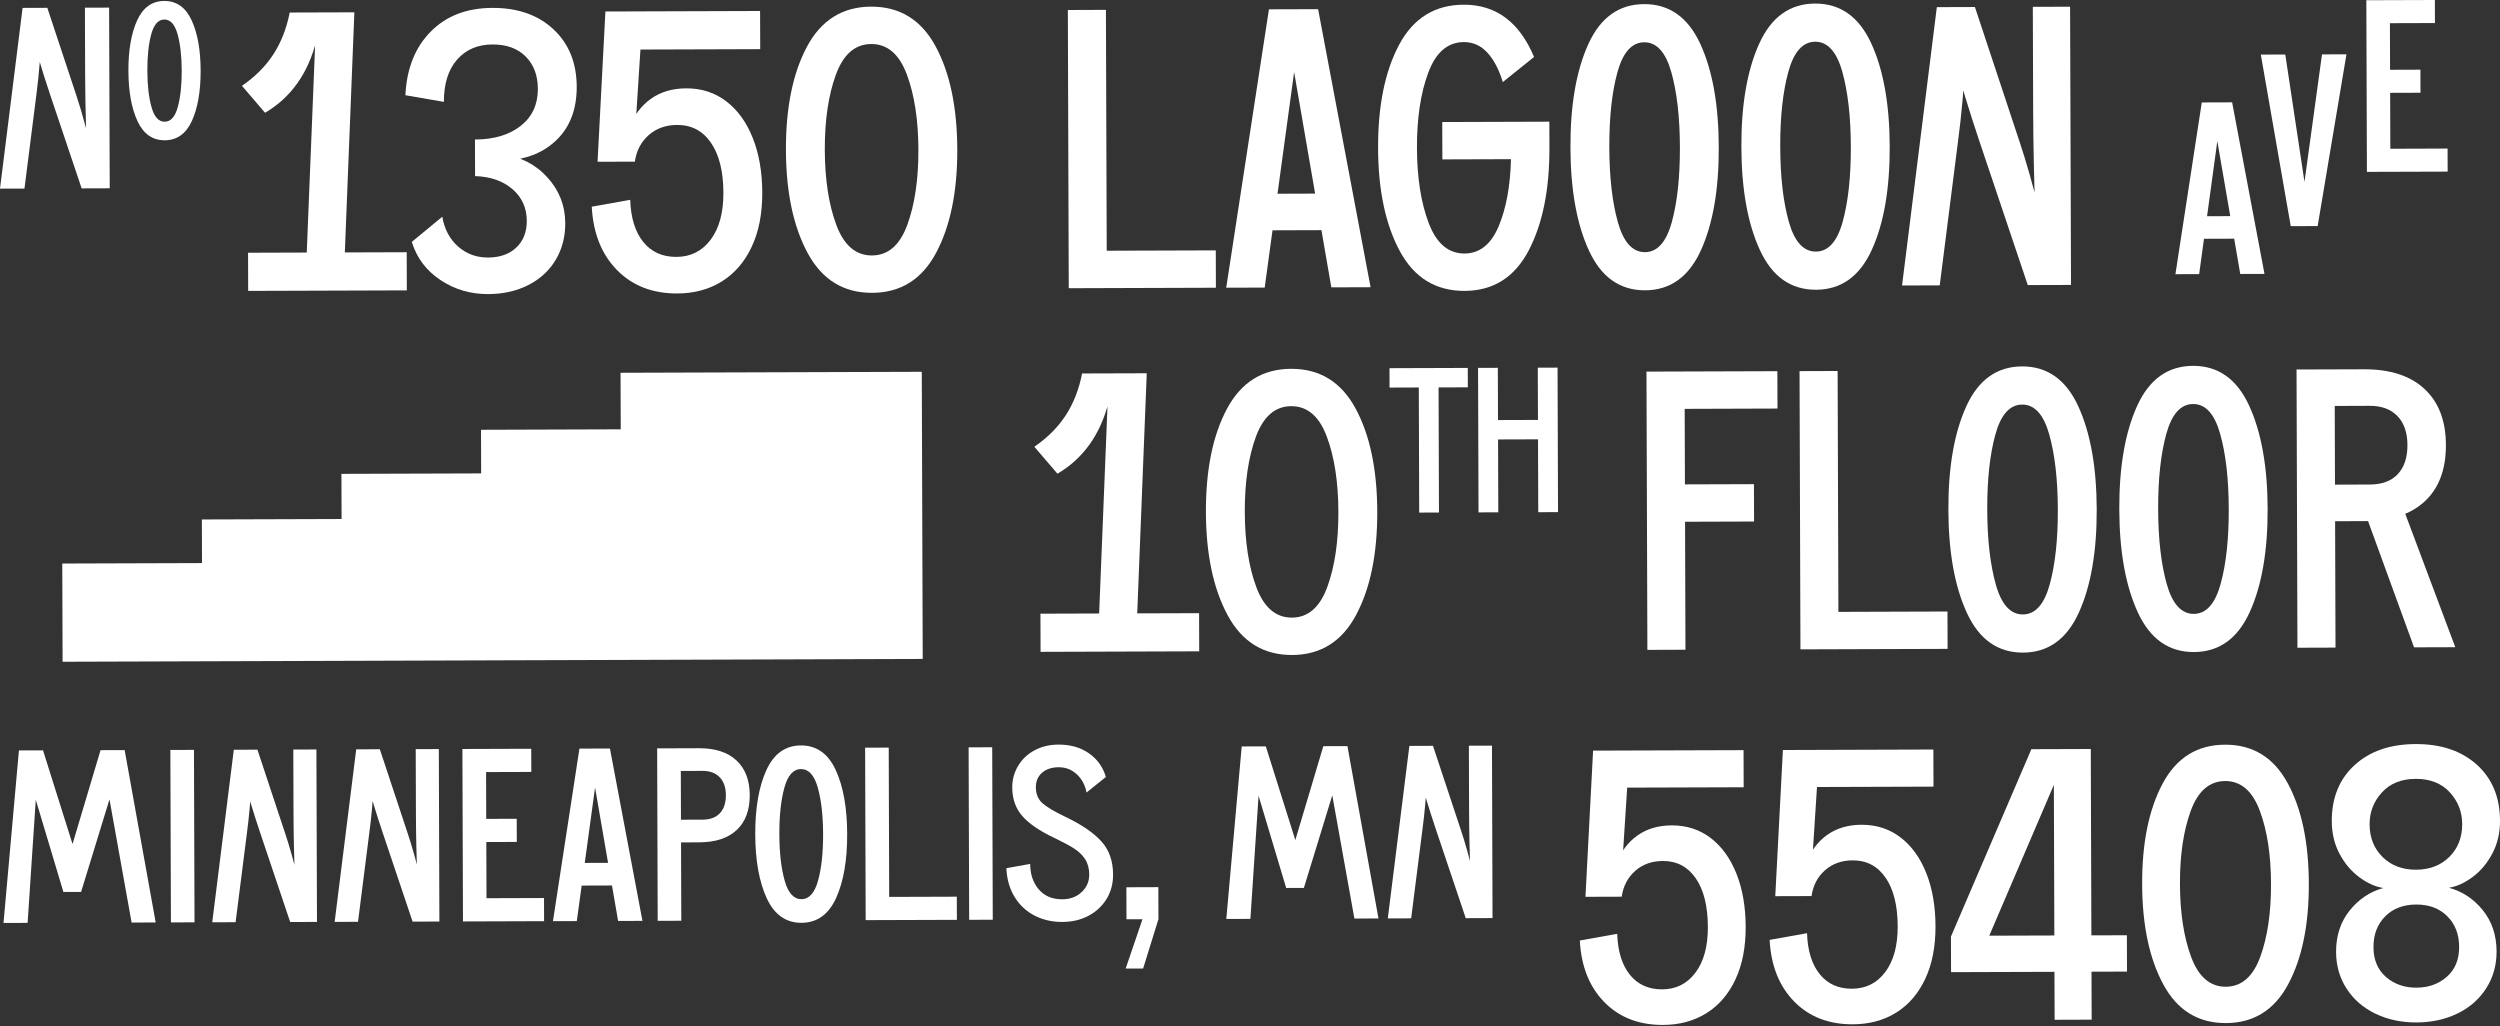
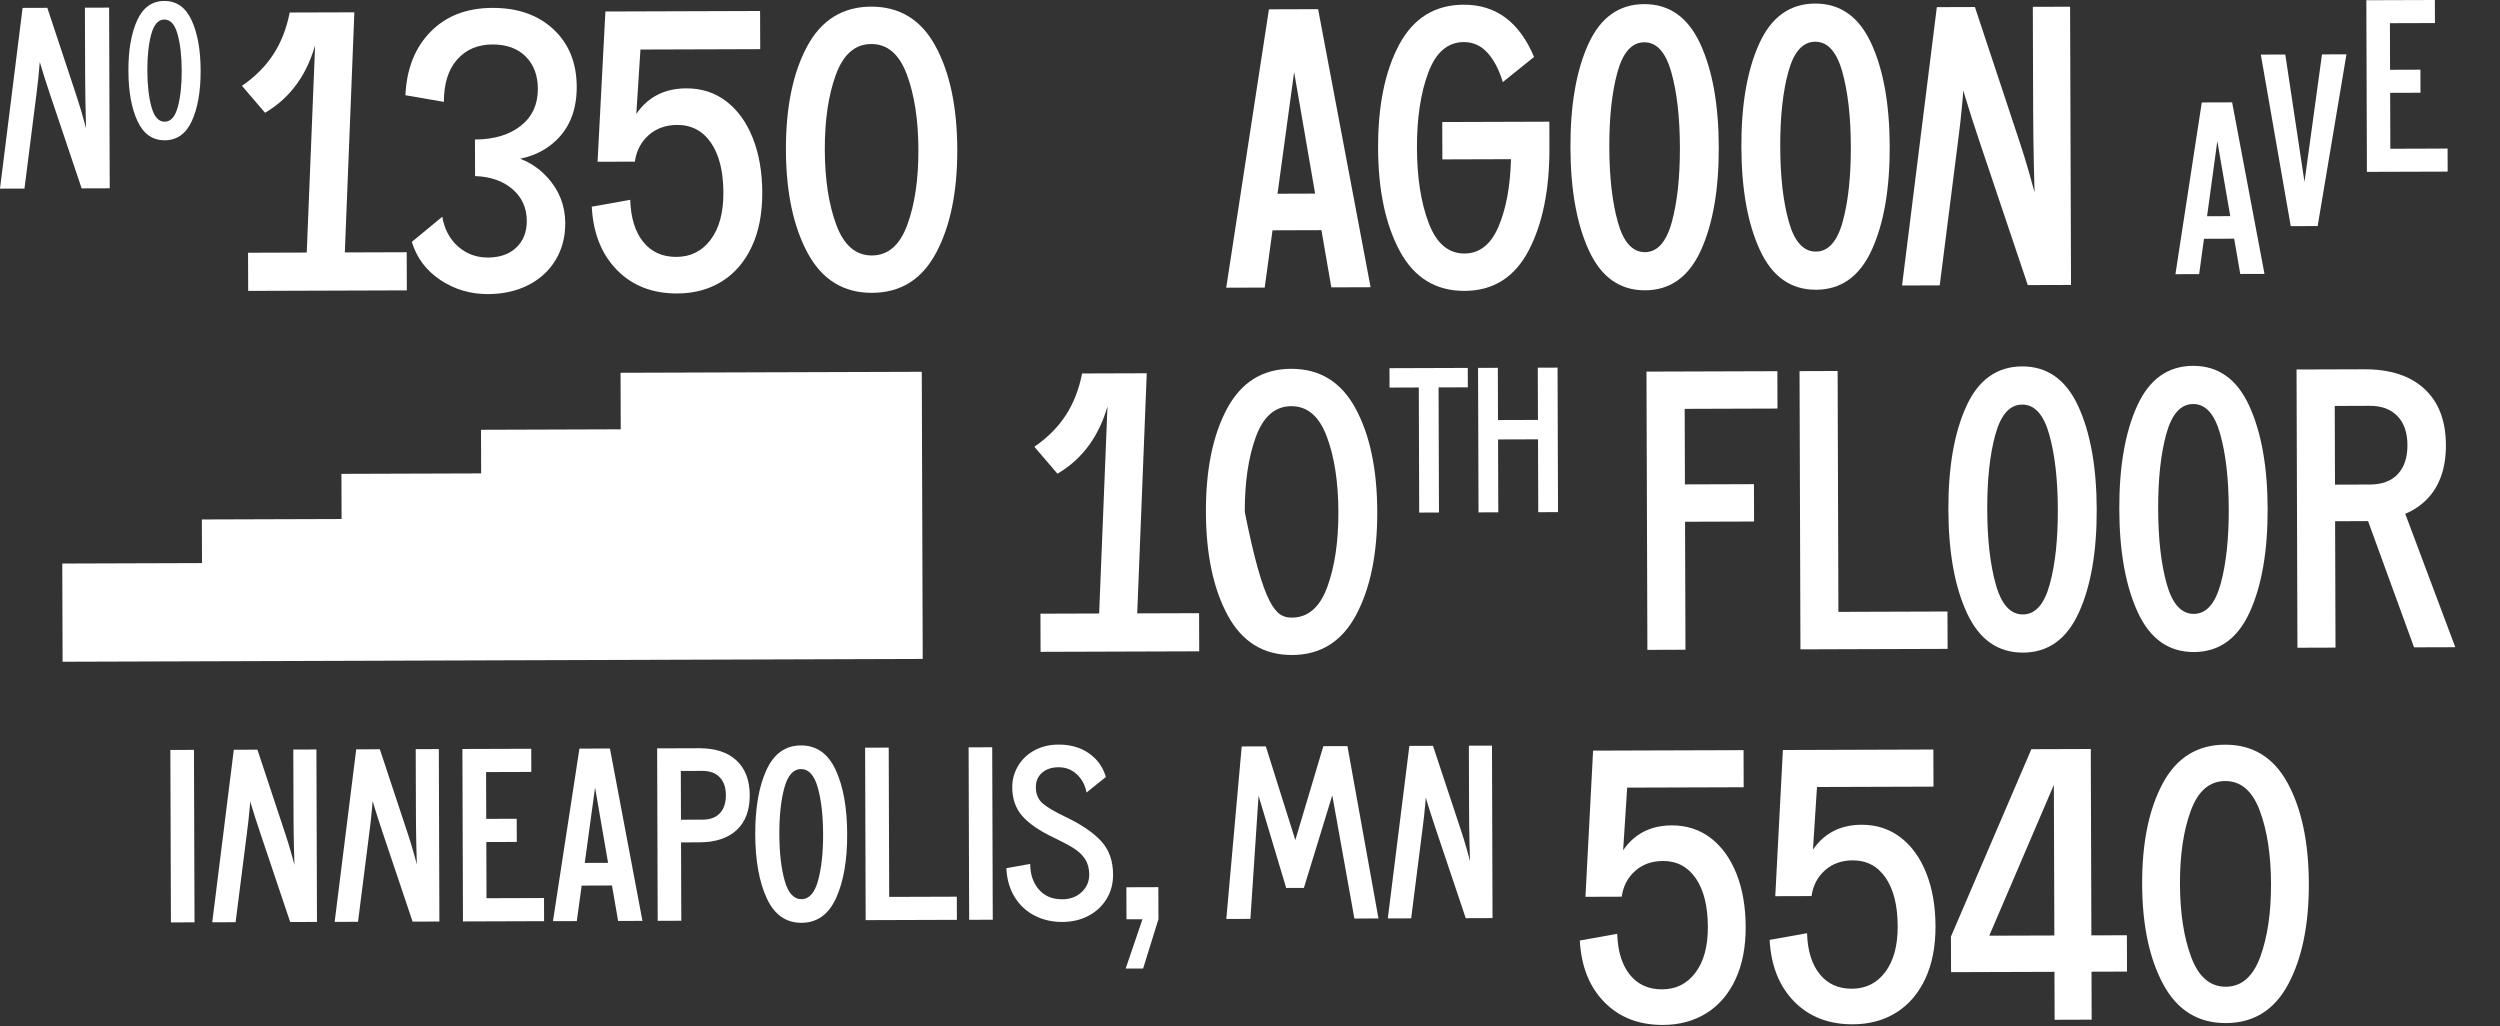
<svg xmlns="http://www.w3.org/2000/svg" width="302" height="124" viewBox="0 0 302 124" fill="none">
  <rect x="0" y="0" width="302" height="124" fill="#333333" stroke="none" />
  <path d="M29.964 30.531L37.056 30.508L38.12 4.096L38.218 4.912C37.208 8.884 35.142 11.788 32.018 13.623L29.229 10.366C30.822 9.274 32.086 8.005 33.025 6.561C33.961 5.118 34.62 3.435 34.996 1.513L42.807 1.488L41.655 30.493L49.129 30.469L49.145 35.077L29.98 35.14L29.965 30.532L29.964 30.531Z" fill="white" />
  <path d="M66.865 3.546C68.723 5.285 69.657 7.594 69.667 10.475C69.676 13.229 68.836 15.399 67.149 16.99C65.46 18.579 63.259 19.379 60.545 19.387L60.591 18.62C62.826 18.9 64.666 19.831 66.109 21.411C67.552 22.99 68.277 24.836 68.283 26.949C68.289 28.614 67.902 30.095 67.124 31.395C66.345 32.694 65.246 33.706 63.828 34.43C62.409 35.155 60.789 35.521 58.969 35.527C56.829 35.534 54.901 34.964 53.189 33.817C51.476 32.671 50.33 31.138 49.749 29.219L53.428 26.181C53.688 27.686 54.323 28.884 55.332 29.777C56.342 30.67 57.548 31.114 58.954 31.11C60.391 31.105 61.532 30.7 62.375 29.897C63.218 29.096 63.639 28.021 63.635 26.676C63.63 25.108 63.051 23.83 61.898 22.841C60.745 21.855 59.242 21.33 57.39 21.272L57.375 16.854C59.675 16.846 61.517 16.296 62.903 15.204C64.289 14.111 64.978 12.621 64.973 10.732C64.967 9.099 64.476 7.796 63.498 6.822C62.521 5.85 61.186 5.366 59.494 5.371C57.704 5.377 56.277 5.989 55.211 7.209C54.144 8.43 53.616 10.128 53.623 12.304L48.973 11.504C49.122 8.302 50.135 5.746 52.014 3.835C53.892 1.925 56.38 0.963 59.479 0.953C62.545 0.942 65.007 1.808 66.865 3.546Z" fill="white" />
  <path d="M74.528 32.617C72.669 30.719 71.653 28.17 71.484 24.969L76.13 24.138C76.2 26.315 76.725 28.009 77.703 29.223C78.682 30.437 80.017 31.04 81.71 31.034C83.434 31.028 84.813 30.335 85.848 28.956C86.881 27.576 87.394 25.687 87.387 23.286C87.378 20.693 86.875 18.677 85.881 17.24C84.887 15.803 83.526 15.087 81.802 15.093C80.428 15.098 79.279 15.51 78.356 16.328C77.433 17.148 76.876 18.215 76.689 19.526L72.186 19.541L73.133 1.389L91.819 1.328L91.835 5.938L74.73 5.993L77.501 3.872L76.727 15.925L75.959 15.544C76.56 13.973 77.451 12.771 78.63 11.934C79.809 11.098 81.229 10.677 82.89 10.672C84.742 10.665 86.357 11.188 87.735 12.241C89.112 13.292 90.179 14.77 90.935 16.672C91.692 18.573 92.074 20.773 92.082 23.27C92.09 25.799 91.666 27.976 90.81 29.804C89.954 31.631 88.752 33.027 87.206 33.993C85.66 34.958 83.865 35.445 81.821 35.451C78.818 35.461 76.388 34.517 74.529 32.617H74.528Z" fill="white" />
  <path d="M97.568 30.574C95.832 27.363 94.957 23.214 94.94 18.123C94.923 13.002 95.772 8.838 97.487 5.63C99.2 2.425 101.783 0.815 105.233 0.803C108.682 0.791 111.275 2.385 113.011 5.579C114.746 8.775 115.621 12.934 115.639 18.056C115.655 23.145 114.806 27.3 113.092 30.523C111.378 33.746 108.796 35.363 105.346 35.375C101.896 35.386 99.304 33.786 97.568 30.574ZM109.607 27.15C110.51 24.682 110.955 21.657 110.943 18.072C110.931 14.487 110.466 11.464 109.548 9C108.629 6.539 107.195 5.311 105.248 5.318C103.299 5.324 101.874 6.561 100.972 9.028C100.07 11.497 99.624 14.523 99.636 18.108C99.648 21.693 100.113 24.716 101.031 27.178C101.948 29.64 103.382 30.866 105.331 30.86C107.279 30.854 108.704 29.618 109.607 27.15Z" fill="white" />
-   <path d="M128.996 1.207L133.596 1.191L133.691 30.288L146.866 30.245L146.881 34.758L129.105 34.817L128.996 1.207Z" fill="white" />
  <path d="M153.288 1.126L159.228 1.108L165.567 34.697L160.824 34.713L156.331 8.704L152.775 34.739L148.127 34.755L153.287 1.127L153.288 1.126ZM153.647 23.405L159.636 23.385L160.465 27.8L152.991 27.824L153.647 23.405Z" fill="white" />
  <path d="M169.101 30.34C167.366 27.128 166.49 22.979 166.473 17.889C166.456 12.767 167.305 8.603 169.019 5.396C170.734 2.191 173.332 0.58 176.813 0.568C180.71 0.555 183.544 2.659 185.314 6.879L181.539 9.916C181.087 8.414 180.468 7.231 179.683 6.37C178.897 5.508 177.945 5.079 176.828 5.083C174.88 5.089 173.446 6.327 172.529 8.794C171.609 11.262 171.156 14.289 171.168 17.873C171.18 21.459 171.652 24.481 172.588 26.943C173.521 29.405 174.963 30.632 176.911 30.625C178.732 30.619 180.101 29.535 181.022 27.372C181.941 25.207 182.443 22.494 182.528 19.229L174.239 19.255L174.224 14.742L187.161 14.699L187.171 17.82C187.187 22.91 186.346 27.065 184.649 30.288C182.949 33.511 180.376 35.128 176.926 35.139C173.445 35.151 170.836 33.551 169.101 30.34Z" fill="white" />
  <path d="M191.954 30.289C190.473 27.094 189.726 22.935 189.709 17.813C189.693 12.692 190.413 8.528 191.873 5.322C193.331 2.117 195.578 0.508 198.613 0.498C201.647 0.488 203.904 2.082 205.385 5.278C206.864 8.474 207.612 12.633 207.628 17.755C207.645 22.877 206.924 27.04 205.466 30.245C204.007 33.451 201.76 35.059 198.725 35.069C195.69 35.08 193.433 33.486 191.954 30.289ZM201.956 26.824C202.619 24.405 202.944 21.388 202.933 17.771C202.922 14.153 202.576 11.138 201.897 8.723C201.219 6.309 200.129 5.104 198.628 5.109C197.126 5.114 196.044 6.326 195.381 8.745C194.718 11.165 194.393 14.182 194.404 17.799C194.415 21.417 194.762 24.432 195.44 26.846C196.118 29.261 197.208 30.465 198.71 30.46C200.211 30.454 201.293 29.244 201.956 26.824Z" fill="white" />
  <path d="M212.603 30.222C211.122 27.027 210.374 22.868 210.358 17.746C210.341 12.624 211.062 8.461 212.522 5.254C213.979 2.05 216.226 0.441 219.261 0.43C222.296 0.421 224.553 2.014 226.033 5.21C227.513 8.407 228.261 12.566 228.277 17.688C228.294 22.809 227.573 26.973 226.114 30.178C224.655 33.383 222.408 34.992 219.374 35.002C216.339 35.012 214.082 33.419 212.603 30.222ZM222.604 26.757C223.268 24.338 223.592 21.321 223.581 17.703C223.57 14.086 223.224 11.07 222.546 8.656C221.867 6.241 220.777 5.036 219.276 5.041C217.775 5.047 216.693 6.258 216.03 8.678C215.367 11.098 215.041 14.114 215.052 17.732C215.064 21.349 215.41 24.365 216.088 26.779C216.767 29.194 217.857 30.398 219.359 30.392C220.86 30.387 221.941 29.177 222.604 26.757Z" fill="white" />
  <path d="M233.971 0.863L238.57 0.848L244.038 17.348C244.747 19.458 245.555 22.305 246.461 25.886L245.889 26.752C245.713 21.824 245.619 17.391 245.606 13.454L245.564 0.826L250.068 0.811L250.178 34.421L244.955 34.437L239.149 17.172C237.794 13.143 236.778 9.769 236.099 7.05L237.438 6.709C237.259 10.455 236.952 13.945 236.515 17.18L234.319 34.472L229.768 34.488L233.97 0.863H233.971Z" fill="white" />
-   <path d="M2.286 90.653L5.197 90.644L9.158 103.22L8.386 103.222L12.146 90.621L15.057 90.612L18.807 111.433L15.897 111.443L12.993 95.262L13.617 95.29L9.797 107.742L7.659 107.75L3.935 95.322L4.411 95.261L3.335 111.484L0.424 111.494L2.286 90.654V90.653Z" fill="white" />
  <path d="M20.58 90.594L23.431 90.585L23.498 111.417L20.647 111.427L20.58 90.594Z" fill="white" />
  <path d="M28.245 90.57L31.097 90.56L34.485 100.787C34.925 102.095 35.425 103.86 35.987 106.079L35.632 106.616C35.523 103.561 35.464 100.813 35.457 98.373L35.432 90.546L38.223 90.537L38.291 111.369L35.054 111.38L31.456 100.677C30.616 98.18 29.985 96.09 29.564 94.405L30.395 94.195C30.284 96.517 30.092 98.678 29.822 100.683L28.46 111.402L25.639 111.411L28.244 90.57L28.245 90.57Z" fill="white" />
  <path d="M43.032 90.521L45.884 90.511L49.272 100.738C49.712 102.046 50.212 103.811 50.775 106.031L50.419 106.568C50.31 103.513 50.251 100.765 50.244 98.325L50.219 90.498L53.01 90.488L53.078 111.321L49.841 111.331L46.243 100.629C45.403 98.132 44.772 96.041 44.351 94.356L45.182 94.146C45.071 96.468 44.88 98.629 44.609 100.635L43.248 111.354L40.426 111.363L43.031 90.522L43.032 90.521Z" fill="white" />
  <path d="M55.86 90.478L64.174 90.451L64.183 93.249L58.719 93.267L58.737 98.92L62.419 98.907L62.429 101.705L58.747 101.718L58.769 108.504L65.717 108.481L65.726 111.278L55.927 111.31L55.859 90.477L55.86 90.478Z" fill="white" />
  <path d="M69.997 90.432L73.68 90.42L77.608 111.241L74.667 111.251L71.883 95.13L69.678 111.267L66.797 111.277L69.996 90.433L69.997 90.432ZM70.219 104.241L73.932 104.229L74.446 106.965L69.813 106.98L70.219 104.241Z" fill="white" />
  <path d="M79.383 90.402L84.431 90.386C86.391 90.379 87.903 90.87 88.965 91.859C90.028 92.849 90.562 94.246 90.568 96.051C90.574 97.877 90.049 99.281 88.993 100.266C87.937 101.252 86.429 101.748 84.469 101.754L82.27 101.762L82.301 111.226L79.45 111.235L79.383 90.402V90.402ZM86.966 98.234C87.448 97.717 87.689 96.992 87.686 96.06C87.683 95.127 87.433 94.405 86.937 93.889C86.44 93.375 85.746 93.119 84.856 93.122L82.242 93.131L82.261 99.023L84.874 99.014C85.785 99.011 86.482 98.751 86.966 98.234Z" fill="white" />
  <path d="M92.625 108.513C91.708 106.532 91.244 103.954 91.234 100.78C91.225 97.606 91.671 95.025 92.575 93.038C93.479 91.052 94.871 90.054 96.753 90.048C98.633 90.042 100.033 91.03 100.95 93.01C101.867 94.993 102.331 97.569 102.34 100.743C102.35 103.918 101.904 106.499 101 108.485C100.095 110.472 98.703 111.469 96.823 111.475C94.941 111.481 93.541 110.494 92.625 108.513ZM98.825 106.365C99.236 104.866 99.438 102.995 99.431 100.753C99.424 98.511 99.21 96.643 98.789 95.145C98.369 93.649 97.693 92.902 96.763 92.905C95.832 92.908 95.161 93.66 94.751 95.159C94.34 96.659 94.138 98.528 94.145 100.77C94.151 103.013 94.366 104.881 94.787 106.378C95.207 107.876 95.883 108.622 96.814 108.619C97.744 108.616 98.415 107.865 98.825 106.365Z" fill="white" />
  <path d="M104.506 90.32L107.357 90.311L107.415 108.346L115.583 108.319L115.592 111.116L104.573 111.152L104.506 90.32Z" fill="white" />
  <path d="M117.008 90.279L119.859 90.27L119.926 111.102L117.075 111.112L117.008 90.279Z" fill="white" />
  <path d="M124.988 110.61C123.986 110.097 123.182 109.351 122.575 108.37C121.967 107.39 121.632 106.226 121.568 104.877L124.447 104.361C124.451 105.612 124.797 106.637 125.482 107.438C126.168 108.24 127.115 108.639 128.323 108.634C129.273 108.631 130.053 108.342 130.666 107.764C131.277 107.186 131.583 106.481 131.58 105.648C131.577 104.914 131.412 104.294 131.084 103.789C130.756 103.284 130.304 102.85 129.728 102.485C129.153 102.12 128.35 101.69 127.318 101.198C125.574 100.37 124.299 99.495 123.494 98.577C122.69 97.656 122.284 96.503 122.28 95.114C122.277 94.182 122.512 93.317 122.985 92.522C123.457 91.727 124.118 91.1 124.967 90.641C125.816 90.181 126.787 89.95 127.876 89.946C129.301 89.942 130.52 90.29 131.532 90.992C132.545 91.693 133.231 92.647 133.591 93.857L131.251 95.739C131.089 94.848 130.701 94.115 130.085 93.541C129.47 92.967 128.736 92.681 127.885 92.684C127.053 92.687 126.386 92.908 125.882 93.346C125.379 93.784 125.129 94.37 125.131 95.104C125.134 95.918 125.403 96.561 125.939 97.036C126.476 97.51 127.407 98.062 128.735 98.692C130.639 99.6 132.068 100.572 133.022 101.611C133.976 102.649 134.454 103.993 134.46 105.639C134.463 106.75 134.201 107.738 133.668 108.602C133.136 109.467 132.406 110.145 131.477 110.634C130.548 111.122 129.499 111.368 128.332 111.372C127.103 111.377 125.989 111.122 124.988 110.61Z" fill="white" />
  <path d="M138.011 111.043L136.08 111.05L136.067 107.181L139.928 107.168L139.94 111.037L138.089 116.995L135.98 117.002L138.011 111.043Z" fill="white" />
  <path d="M149.999 90.171L152.91 90.161L156.871 102.737L156.099 102.74L159.859 90.138L162.77 90.129L166.52 110.95L163.61 110.96L160.706 94.779L161.33 94.807L157.51 107.259L155.372 107.267L151.648 94.839L152.124 94.778L151.048 111.001L148.137 111.011L149.999 90.171V90.171Z" fill="white" />
  <path d="M170.253 90.105L173.104 90.095L176.493 100.322C176.933 101.63 177.433 103.395 177.995 105.615L177.64 106.152C177.53 103.097 177.472 100.349 177.465 97.909L177.44 90.081L180.231 90.072L180.298 110.904L177.062 110.916L173.464 100.213C172.624 97.716 171.992 95.625 171.572 93.94L172.403 93.73C172.292 96.052 172.1 98.214 171.829 100.218L170.468 110.937L167.646 110.947L170.252 90.105L170.253 90.105Z" fill="white" />
  <path d="M265.975 12.376L262.791 33.122L265.658 33.113L266.241 28.845L269.888 28.833L270.624 33.096L273.55 33.087L269.641 12.364L265.976 12.376L265.975 12.376ZM266.613 26.119L267.852 17.05L269.417 26.11L266.613 26.119Z" fill="white" />
  <path d="M278.382 21.974L276.063 6.585L273.107 6.595L276.722 27.319L279.973 27.308L283.453 6.561L280.497 6.571L278.382 21.974Z" fill="white" />
  <path d="M288.752 17.969L288.73 11.215L292.395 11.203L292.386 8.418L288.721 8.43L288.703 2.802L294.141 2.784L294.132 0L285.855 0.027L285.923 20.762L295.677 20.731L295.668 17.946L288.752 17.969Z" fill="white" />
  <path d="M10.285 9.13C10.291 11.065 10.328 13.186 10.395 15.49C9.984 13.952 9.608 12.673 9.267 11.659L5.716 0.945L2.73 0.955L0 22.788L2.956 22.779L4.381 11.55C4.555 10.262 4.694 8.904 4.805 7.491C5.164 8.706 5.591 10.054 6.092 11.545L9.862 22.756L13.254 22.745L13.182 0.92L10.258 0.93L10.285 9.13Z" fill="white" />
  <path d="M23.144 2.442C22.424 0.886 21.325 0.111 19.847 0.115C18.369 0.12 17.276 0.903 16.565 2.464C15.855 4.025 15.504 6.052 15.512 8.546C15.52 11.039 15.884 13.064 16.604 14.62C17.325 16.176 18.423 16.952 19.901 16.947C21.378 16.943 22.472 16.16 23.183 14.599C23.893 13.038 24.244 11.01 24.237 8.517C24.229 6.024 23.864 3.999 23.144 2.442ZM21.475 12.933C21.152 14.111 20.626 14.701 19.895 14.703C19.163 14.705 18.633 14.119 18.303 12.943C17.972 11.767 17.805 10.299 17.799 8.537C17.793 6.777 17.951 5.307 18.274 4.129C18.597 2.951 19.124 2.361 19.855 2.359C20.586 2.357 21.116 2.943 21.446 4.119C21.777 5.295 21.945 6.763 21.951 8.525C21.957 10.286 21.798 11.755 21.475 12.933Z" fill="white" />
  <path d="M125.686 74.133L132.777 74.11L133.84 47.698L133.939 48.513C132.93 52.486 130.864 55.389 127.74 57.224L124.949 53.968C126.542 52.875 127.808 51.607 128.745 50.163C129.683 48.719 130.341 47.036 130.718 45.115L138.527 45.09L137.376 74.095L144.85 74.071L144.865 78.68L125.701 78.743L125.686 74.134L125.686 74.133Z" fill="white" />
-   <path d="M148.302 74.323C146.567 71.112 145.691 66.962 145.674 61.872C145.658 56.75 146.505 52.586 148.22 49.38C149.935 46.174 152.517 44.563 155.967 44.552C159.416 44.541 162.009 46.133 163.744 49.328C165.479 52.525 166.356 56.683 166.373 61.805C166.389 66.894 165.541 71.05 163.826 74.272C162.111 77.495 159.53 79.113 156.08 79.124C152.631 79.135 150.037 77.534 148.302 74.323ZM160.341 70.898C161.243 68.431 161.689 65.405 161.677 61.82C161.665 58.235 161.2 55.212 160.282 52.748C159.363 50.287 157.929 49.059 155.982 49.066C154.034 49.072 152.608 50.309 151.705 52.776C150.804 55.245 150.358 58.271 150.37 61.856C150.382 65.441 150.847 68.464 151.764 70.926C152.683 73.388 154.116 74.616 156.065 74.609C158.012 74.602 159.439 73.366 160.341 70.898Z" fill="white" />
+   <path d="M148.302 74.323C146.567 71.112 145.691 66.962 145.674 61.872C145.658 56.75 146.505 52.586 148.22 49.38C149.935 46.174 152.517 44.563 155.967 44.552C159.416 44.541 162.009 46.133 163.744 49.328C165.479 52.525 166.356 56.683 166.373 61.805C166.389 66.894 165.541 71.05 163.826 74.272C162.111 77.495 159.53 79.113 156.08 79.124C152.631 79.135 150.037 77.534 148.302 74.323ZM160.341 70.898C161.243 68.431 161.689 65.405 161.677 61.82C161.665 58.235 161.2 55.212 160.282 52.748C159.363 50.287 157.929 49.059 155.982 49.066C154.034 49.072 152.608 50.309 151.705 52.776C150.804 55.245 150.358 58.271 150.37 61.856C152.683 73.388 154.116 74.616 156.065 74.609C158.012 74.602 159.439 73.366 160.341 70.898Z" fill="white" />
  <path d="M198.895 44.892L214.705 44.84L214.72 49.353L203.51 49.39L203.539 58.513L211.875 58.486L211.891 63L203.555 63.027L203.604 78.488L199.005 78.504L198.895 44.893L198.895 44.892Z" fill="white" />
  <path d="M217.386 44.831L221.985 44.816L222.079 73.914L235.255 73.87L235.27 78.384L217.494 78.442L217.385 44.831H217.386Z" fill="white" />
  <path d="M237.608 74.055C236.128 70.859 235.379 66.7 235.364 61.578C235.347 56.456 236.067 52.293 237.527 49.086C238.985 45.882 241.232 44.273 244.267 44.262C247.302 44.253 249.558 45.847 251.038 49.042C252.518 52.239 253.267 56.398 253.283 61.52C253.299 66.641 252.578 70.805 251.119 74.01C249.66 77.216 247.414 78.825 244.38 78.835C241.345 78.845 239.087 77.252 237.608 74.055ZM247.61 70.59C248.273 68.17 248.598 65.153 248.587 61.535C248.574 57.918 248.229 54.903 247.551 52.488C246.873 50.073 245.783 48.868 244.282 48.873C242.78 48.879 241.698 50.09 241.035 52.51C240.372 54.93 240.046 57.946 240.058 61.564C240.07 65.181 240.415 68.197 241.094 70.611C241.773 73.027 242.862 74.23 244.364 74.225C245.865 74.22 246.947 73.009 247.61 70.59Z" fill="white" />
  <path d="M258.254 73.987C256.774 70.792 256.026 66.632 256.01 61.511C255.994 56.389 256.713 52.225 258.173 49.019C259.632 45.815 261.879 44.205 264.914 44.195C267.948 44.184 270.205 45.779 271.685 48.975C273.164 52.172 273.913 56.33 273.93 61.452C273.945 66.574 273.225 70.738 271.766 73.943C270.307 77.148 268.06 78.757 265.026 78.767C261.991 78.778 259.733 77.184 258.254 73.987ZM268.257 70.521C268.92 68.103 269.246 65.085 269.234 61.468C269.222 57.85 268.877 54.835 268.198 52.42C267.52 50.005 266.43 48.801 264.929 48.806C263.427 48.811 262.346 50.023 261.682 52.442C261.019 54.862 260.694 57.879 260.705 61.496C260.717 65.114 261.062 68.13 261.741 70.544C262.42 72.959 263.509 74.163 265.011 74.157C266.512 74.152 267.594 72.941 268.257 70.521Z" fill="white" />
  <path d="M277.423 44.635L285.568 44.609C288.73 44.598 291.167 45.391 292.881 46.985C294.595 48.582 295.457 50.835 295.467 53.748C295.476 56.694 294.628 58.96 292.925 60.55C291.222 62.14 288.788 62.941 285.626 62.951L282.081 62.963L282.13 78.231L277.531 78.246L277.422 44.636L277.423 44.635ZM289.656 57.271C290.437 56.437 290.824 55.268 290.819 53.762C290.814 52.258 290.41 51.091 289.61 50.261C288.808 49.432 287.69 49.018 286.252 49.023L282.036 49.038L282.067 58.545L286.284 58.531C287.753 58.526 288.877 58.107 289.657 57.271H289.656ZM285.188 60.551L289.35 58.856L296.599 78.183L291.617 78.198L285.187 60.55L285.188 60.551Z" fill="white" />
  <path d="M171.391 46.808L167.858 46.82L167.85 44.476L177.306 44.445L177.314 46.789L173.78 46.801L173.828 61.913L171.44 61.92L171.391 46.808Z" fill="white" />
  <path d="M178.549 44.441L180.937 44.433L180.958 50.742L185.785 50.727L185.764 44.418L188.153 44.409L188.21 61.865L185.821 61.873L185.793 53.071L180.966 53.086L180.994 61.889L178.606 61.896L178.549 44.441Z" fill="white" />
  <path d="M74.963 45.031L74.985 51.862L58.106 51.918L58.123 57.187L41.245 57.242L41.263 62.697L24.384 62.752L24.402 68.021L7.523 68.076L7.562 79.939L24.441 79.884L43.951 79.821L58.197 79.774L60.829 79.765L75.075 79.719L94.586 79.656L111.464 79.6L111.351 44.913L74.963 45.031Z" fill="white" />
  <path d="M193.802 121.054C191.993 119.207 191.006 116.727 190.842 113.613L195.36 112.805C195.428 114.922 195.938 116.57 196.891 117.752C197.842 118.932 199.141 119.519 200.788 119.514C202.466 119.509 203.807 118.835 204.814 117.492C205.819 116.151 206.318 114.311 206.311 111.976C206.302 109.453 205.814 107.493 204.846 106.095C203.878 104.697 202.555 104.001 200.878 104.007C199.541 104.011 198.424 104.412 197.525 105.209C196.627 106.006 196.086 107.043 195.905 108.32L191.523 108.334L192.445 90.676L210.621 90.617L210.636 95.1L193.998 95.154L196.695 93.09L195.941 104.817L195.194 104.445C195.779 102.918 196.645 101.747 197.793 100.933C198.94 100.12 200.321 99.711 201.937 99.705C203.738 99.699 205.31 100.208 206.65 101.231C207.988 102.254 209.026 103.691 209.763 105.541C210.498 107.393 210.87 109.531 210.878 111.961C210.886 114.421 210.474 116.539 209.641 118.318C208.808 120.095 207.639 121.455 206.136 122.393C204.631 123.332 202.885 123.805 200.896 123.812C197.976 123.822 195.611 122.903 193.803 121.056L193.802 121.054Z" fill="white" />
  <path d="M216.732 120.979C214.923 119.132 213.936 116.651 213.771 113.538L218.29 112.73C218.358 114.847 218.868 116.495 219.821 117.676C220.772 118.857 222.071 119.443 223.718 119.439C225.396 119.433 226.737 118.759 227.743 117.417C228.748 116.075 229.248 114.236 229.241 111.901C229.232 109.378 228.744 107.417 227.775 106.02C226.808 104.622 225.485 103.926 223.807 103.931C222.471 103.936 221.354 104.336 220.455 105.133C219.557 105.93 219.016 106.968 218.834 108.245L214.453 108.259L215.374 90.601L233.551 90.542L233.566 95.025L216.928 95.079L219.625 93.015L218.87 104.741L218.123 104.37C218.709 102.843 219.574 101.672 220.722 100.858C221.869 100.045 223.251 99.636 224.867 99.63C226.668 99.624 228.239 100.132 229.58 101.156C230.918 102.179 231.957 103.616 232.693 105.466C233.428 107.317 233.801 109.456 233.809 111.886C233.816 114.346 233.404 116.464 232.571 118.242C231.738 120.02 230.57 121.379 229.066 122.318C227.561 123.257 225.814 123.73 223.826 123.736C220.906 123.747 218.541 122.828 216.733 120.981L216.732 120.979Z" fill="white" />
  <path d="M248.098 92.641L248.938 92.872L239.502 114.903L238.517 113.038L256.928 112.978L256.942 117.368L235.688 117.437L235.674 113.14L245.388 90.503L252.566 90.479L252.673 123.175L248.198 123.19L248.099 92.644L248.098 92.641Z" fill="white" />
  <path d="M261.328 118.918C259.64 115.794 258.787 111.756 258.772 106.805C258.756 101.823 259.581 97.773 261.249 94.653C262.917 91.535 265.429 89.969 268.784 89.958C272.14 89.946 274.662 91.496 276.35 94.604C278.038 97.711 278.891 101.758 278.906 106.739C278.922 111.692 278.097 115.734 276.429 118.87C274.761 122.004 272.25 123.577 268.894 123.588C265.538 123.599 263.017 122.042 261.328 118.918ZM273.04 115.587C273.918 113.187 274.351 110.243 274.339 106.755C274.328 103.268 273.876 100.327 272.982 97.931C272.089 95.537 270.693 94.343 268.799 94.349C266.903 94.356 265.517 95.558 264.639 97.958C263.761 100.359 263.328 103.303 263.339 106.79C263.351 110.278 263.803 113.219 264.697 115.614C265.589 118.009 266.984 119.203 268.879 119.197C270.774 119.191 272.161 117.988 273.04 115.587Z" fill="white" />
-   <path d="M286.952 122.455C285.474 121.743 284.314 120.735 283.47 119.43C282.627 118.125 282.203 116.648 282.198 114.996C282.191 113.035 282.737 111.367 283.836 109.994C284.934 108.62 286.291 107.713 287.905 107.27C286.941 107.119 285.976 106.686 285.011 105.972C284.045 105.261 283.25 104.32 282.625 103.154C281.999 101.989 281.684 100.674 281.68 99.21C281.67 96.377 282.587 94.117 284.431 92.429C286.273 90.741 288.734 89.892 291.81 89.883C294.885 89.872 297.351 90.705 299.206 92.38C301.06 94.055 301.992 96.31 302.001 99.144C302.005 100.608 301.699 101.924 301.081 103.094C300.463 104.264 299.674 105.209 298.714 105.927C297.752 106.647 296.79 107.087 295.828 107.245C297.445 107.676 298.807 108.574 299.915 109.941C301.022 111.308 301.58 112.972 301.586 114.933C301.591 116.584 301.177 118.064 300.342 119.375C299.507 120.686 298.353 121.702 296.88 122.423C295.405 123.143 293.752 123.507 291.919 123.513C290.085 123.519 288.43 123.165 286.951 122.455H286.952ZM295.886 103.508C296.924 102.476 297.44 101.151 297.434 99.532C297.43 98.069 296.927 96.794 295.93 95.707C294.932 94.621 293.563 94.08 291.823 94.086C290.083 94.091 288.718 94.641 287.727 95.734C286.735 96.827 286.244 98.105 286.247 99.568C286.253 101.187 286.777 102.509 287.822 103.534C288.866 104.557 290.211 105.066 291.859 105.061C293.506 105.055 294.848 104.538 295.886 103.508ZM295.584 117.989C296.575 117.114 297.068 115.914 297.064 114.388C297.059 112.862 296.581 111.626 295.63 110.679C294.679 109.732 293.427 109.261 291.874 109.267C290.319 109.272 289.071 109.751 288.125 110.703C287.18 111.656 286.711 112.896 286.716 114.421C286.721 115.947 287.222 117.145 288.22 118.013C289.216 118.882 290.444 119.313 291.906 119.309C293.366 119.304 294.591 118.864 295.584 117.989Z" fill="white" />
</svg>